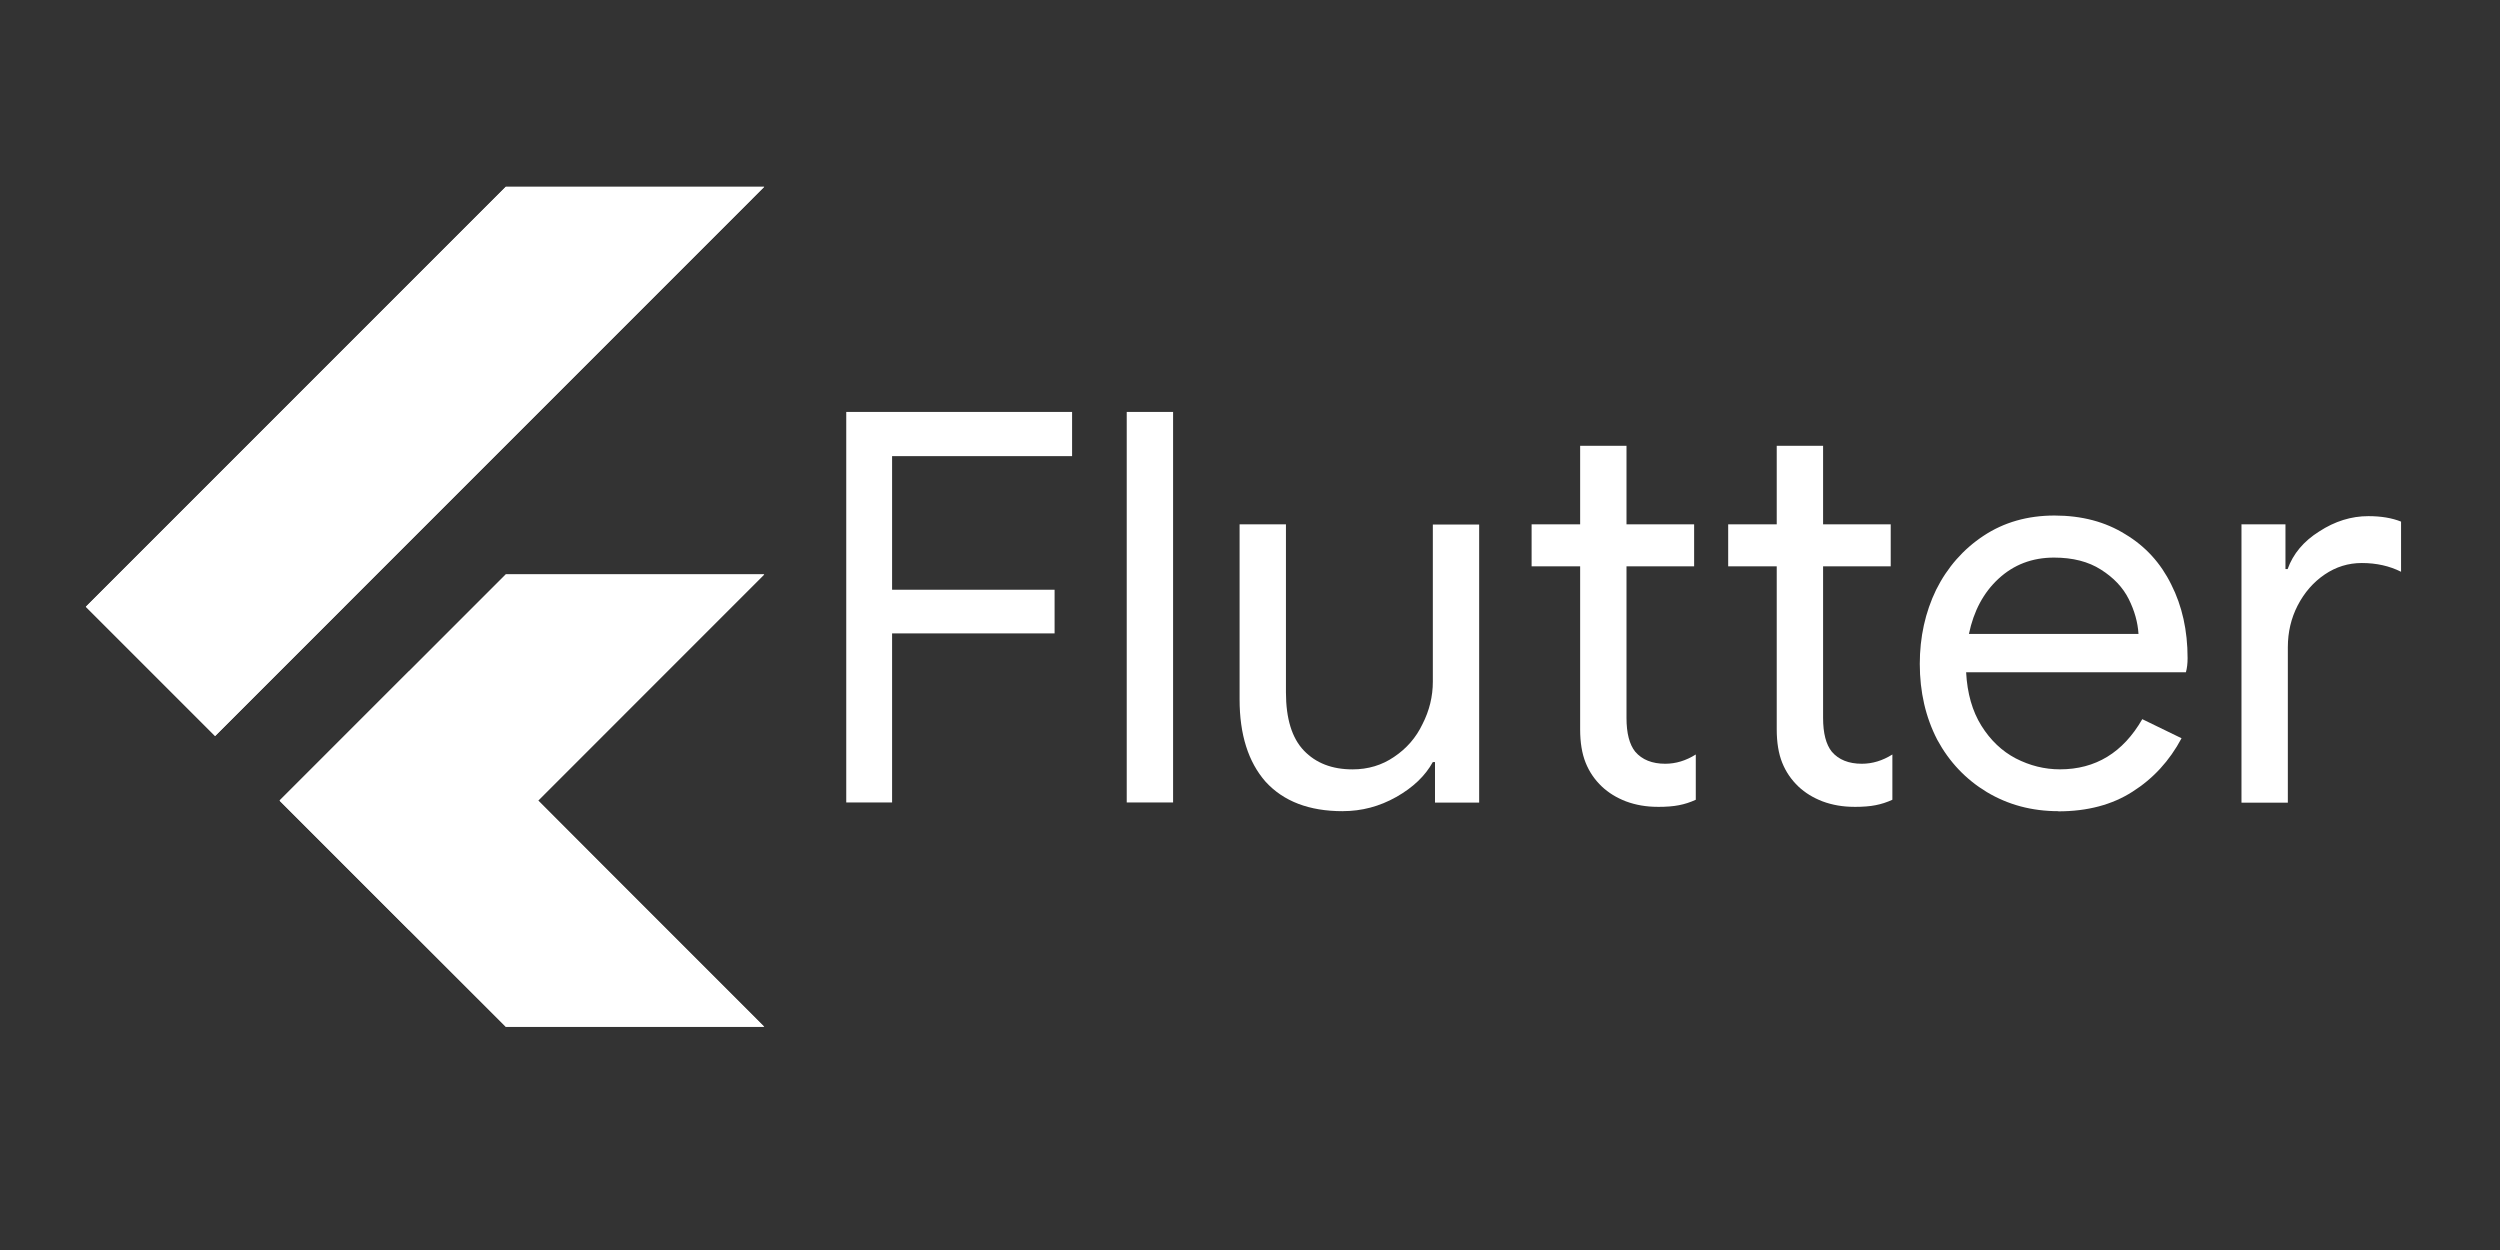
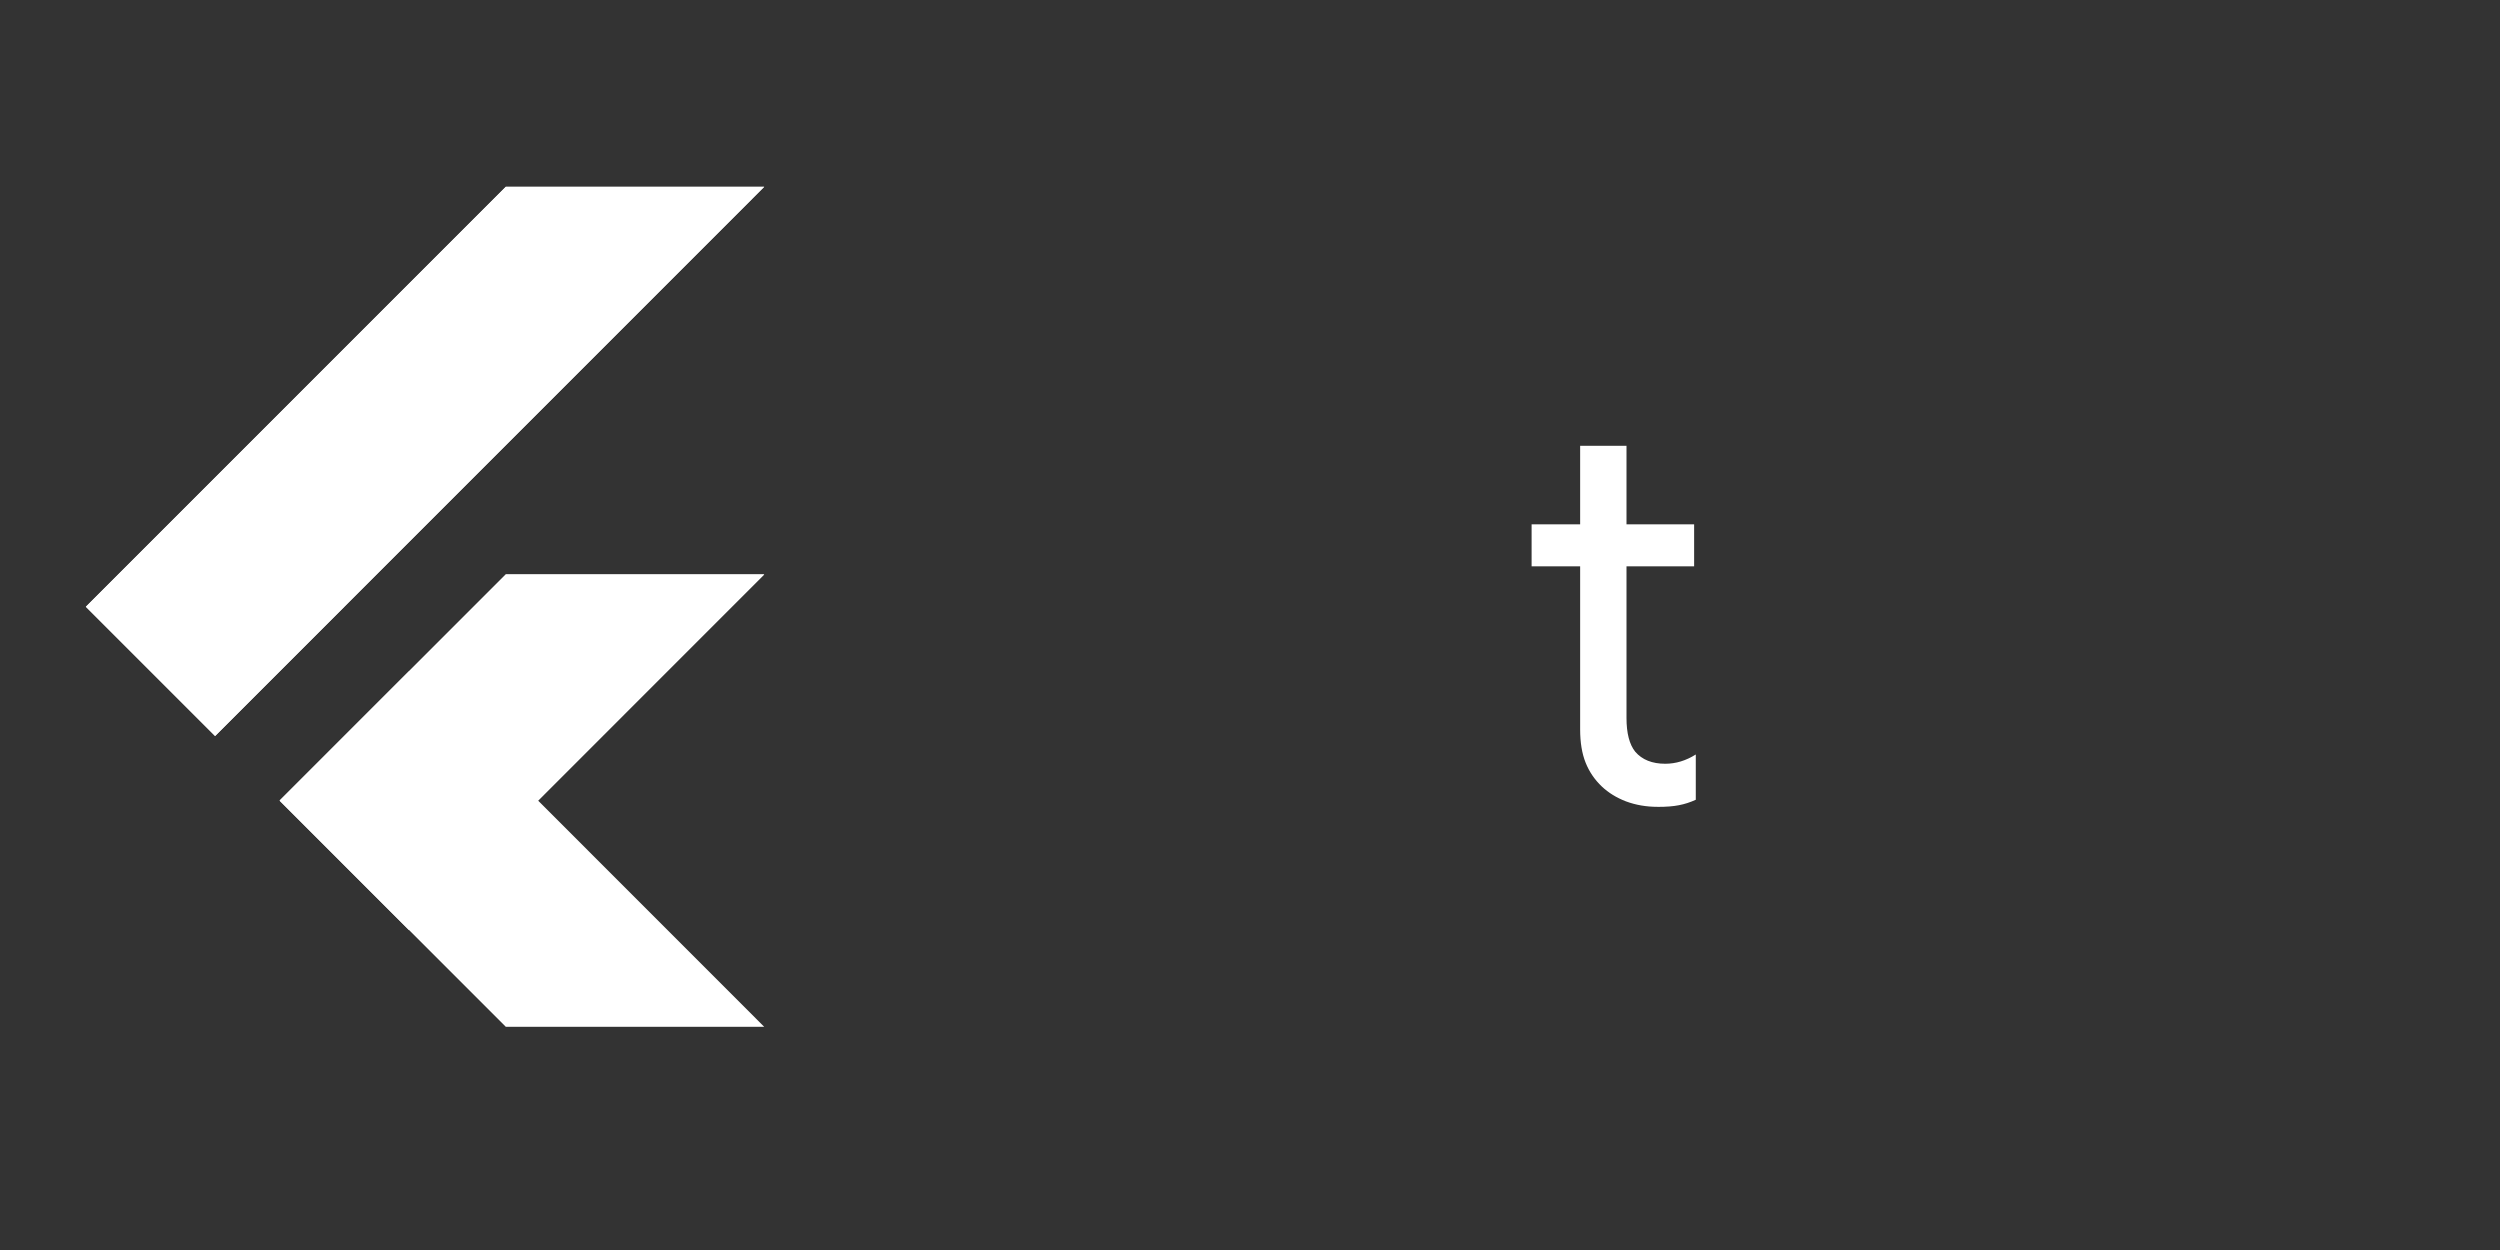
<svg xmlns="http://www.w3.org/2000/svg" width="140" height="70" viewBox="0 0 140 70" fill="none">
  <rect x="0" y="0" width="140" height="70" fill="#333333" stroke="none" />
  <path d="M22.896 52.071L42.796 32.167H28.326L15.664 44.834L22.896 52.071Z" fill="white" />
  <path d="M4.808 33.979L28.326 10.46H42.796L12.045 41.216L4.808 33.979Z" fill="white" />
-   <path d="M28.326 57.497H42.796L30.134 44.834L22.896 52.072L28.326 57.497Z" fill="white" />
-   <path d="M30.134 44.834L22.896 52.072L33.63 48.353L30.134 44.834Z" fill="white" />
  <path d="M15.663 44.832L22.9 37.594L30.138 44.832L22.9 52.069L15.663 44.832Z" fill="white" />
  <path d="M42.796 32.167L30.133 44.834L42.796 57.502H28.326L15.659 44.834L28.326 32.167H42.796ZM28.326 10.46L4.808 33.979L12.045 41.216L42.796 10.46H28.326Z" fill="white" />
-   <path d="M47.39 23.07H60.037V25.543H49.957V33.026H59.057V35.469H49.957V44.937H47.39V23.07ZM63.097 23.07H65.693V44.938H63.097V23.07ZM75.189 45.426C73.317 45.426 71.878 44.877 70.873 43.777C69.902 42.67 69.417 41.133 69.417 39.165V29.361H72.013V38.768C72.013 40.246 72.349 41.335 73.02 42.035C73.692 42.735 74.599 43.085 75.739 43.085C76.615 43.085 77.392 42.851 78.072 42.383C78.772 41.914 79.301 41.304 79.659 40.551C80.045 39.797 80.239 39.002 80.239 38.169V29.372H82.833V44.947H80.36V42.677H80.237C79.81 43.451 79.128 44.102 78.191 44.631C77.255 45.16 76.257 45.424 75.198 45.424L75.189 45.426Z" fill="white" />
  <path d="M92.825 45.183C92.193 45.183 91.603 45.081 91.054 44.877C90.525 44.673 90.077 44.398 89.71 44.052C89.302 43.666 88.997 43.218 88.794 42.708C88.59 42.2 88.488 41.578 88.488 40.845V31.714H85.77V29.362H88.488V24.963H91.084V29.362H94.871V31.714H91.084V40.205C91.084 41.06 91.247 41.691 91.574 42.098C91.961 42.546 92.521 42.77 93.254 42.77C93.845 42.77 94.415 42.597 94.964 42.251V44.786C94.659 44.928 94.343 45.03 94.017 45.092C93.711 45.154 93.315 45.185 92.827 45.185L92.825 45.183Z" fill="white" />
-   <path d="M103.833 45.183C103.202 45.183 102.611 45.081 102.062 44.877C101.533 44.673 101.085 44.398 100.718 44.052C100.311 43.666 100.006 43.218 99.802 42.708C99.599 42.2 99.497 41.578 99.497 40.845V31.714H96.778V29.362H99.497V24.963H102.093V29.362H105.88V31.714H102.093V40.205C102.093 41.06 102.256 41.691 102.583 42.098C102.969 42.546 103.529 42.77 104.263 42.77C104.854 42.77 105.424 42.597 105.973 42.251V44.786C105.667 44.928 105.352 45.03 105.026 45.092C104.72 45.154 104.323 45.185 103.836 45.185L103.833 45.183Z" fill="white" />
-   <path d="M115.267 45.426C113.789 45.426 112.455 45.07 111.265 44.358C110.084 43.645 109.158 42.668 108.486 41.426C107.834 40.164 107.508 38.748 107.508 37.179C107.508 35.673 107.814 34.288 108.424 33.026C109.056 31.764 109.942 30.756 111.082 30.002C112.222 29.248 113.545 28.87 115.052 28.87C116.579 28.87 117.902 29.22 119.022 29.92C120.142 30.592 120.998 31.529 121.589 32.73C122.199 33.931 122.505 35.306 122.505 36.853C122.505 37.158 122.474 37.423 122.411 37.646H110.103C110.165 38.827 110.45 39.825 110.958 40.64C111.467 41.454 112.108 42.065 112.883 42.471C113.676 42.879 114.501 43.083 115.356 43.083C117.352 43.083 118.89 42.146 119.968 40.273L122.167 41.342C121.495 42.604 120.579 43.602 119.419 44.336C118.279 45.068 116.894 45.435 115.265 45.435L115.267 45.426ZM119.756 35.501C119.716 34.849 119.533 34.197 119.208 33.546C118.881 32.895 118.362 32.345 117.65 31.897C116.95 31.449 116.075 31.225 115.025 31.225C113.804 31.225 112.766 31.621 111.91 32.415C111.076 33.189 110.526 34.217 110.26 35.499H119.759L119.756 35.501ZM125.512 29.361H127.986V31.866H128.108C128.414 31.011 129.004 30.308 129.879 29.759C130.755 29.189 131.671 28.904 132.628 28.904C133.34 28.904 133.951 29.006 134.459 29.21V32.019C133.808 31.692 133.075 31.529 132.26 31.529C131.506 31.529 130.814 31.743 130.184 32.171C129.552 32.599 129.047 33.179 128.667 33.911C128.301 34.624 128.119 35.402 128.119 36.245V44.948H125.523V29.373L125.512 29.361Z" fill="white" />
</svg>